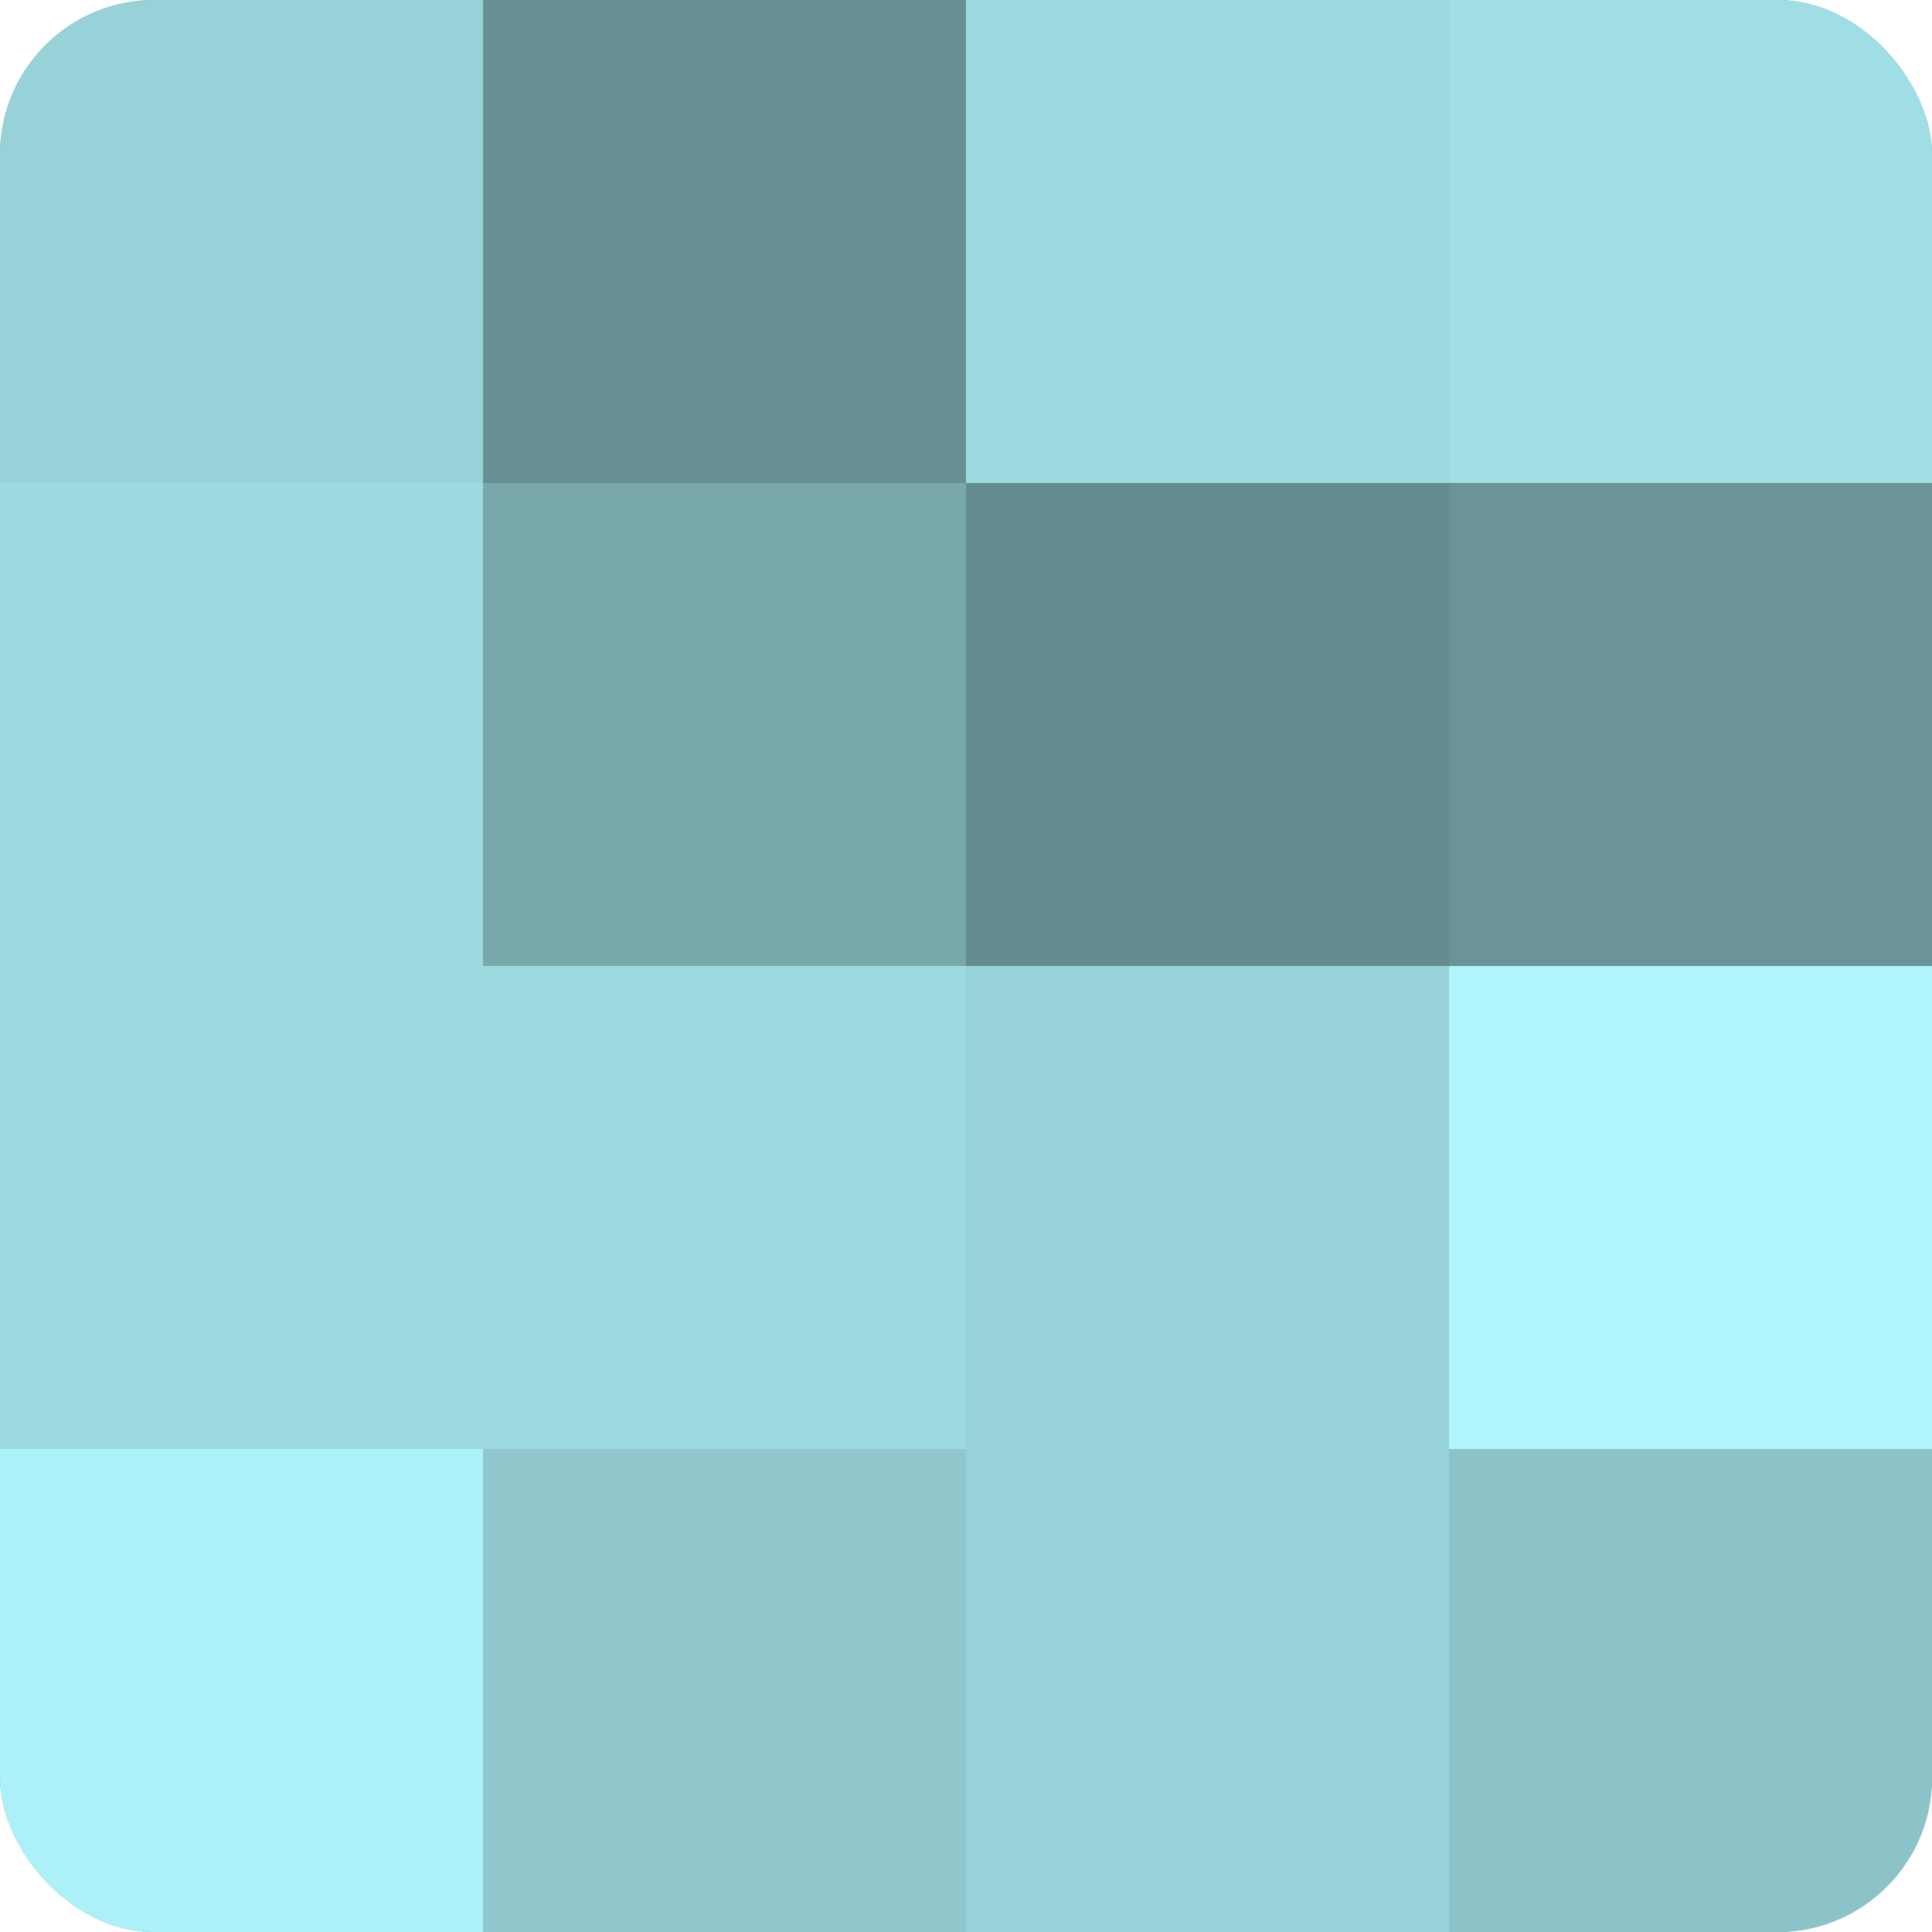
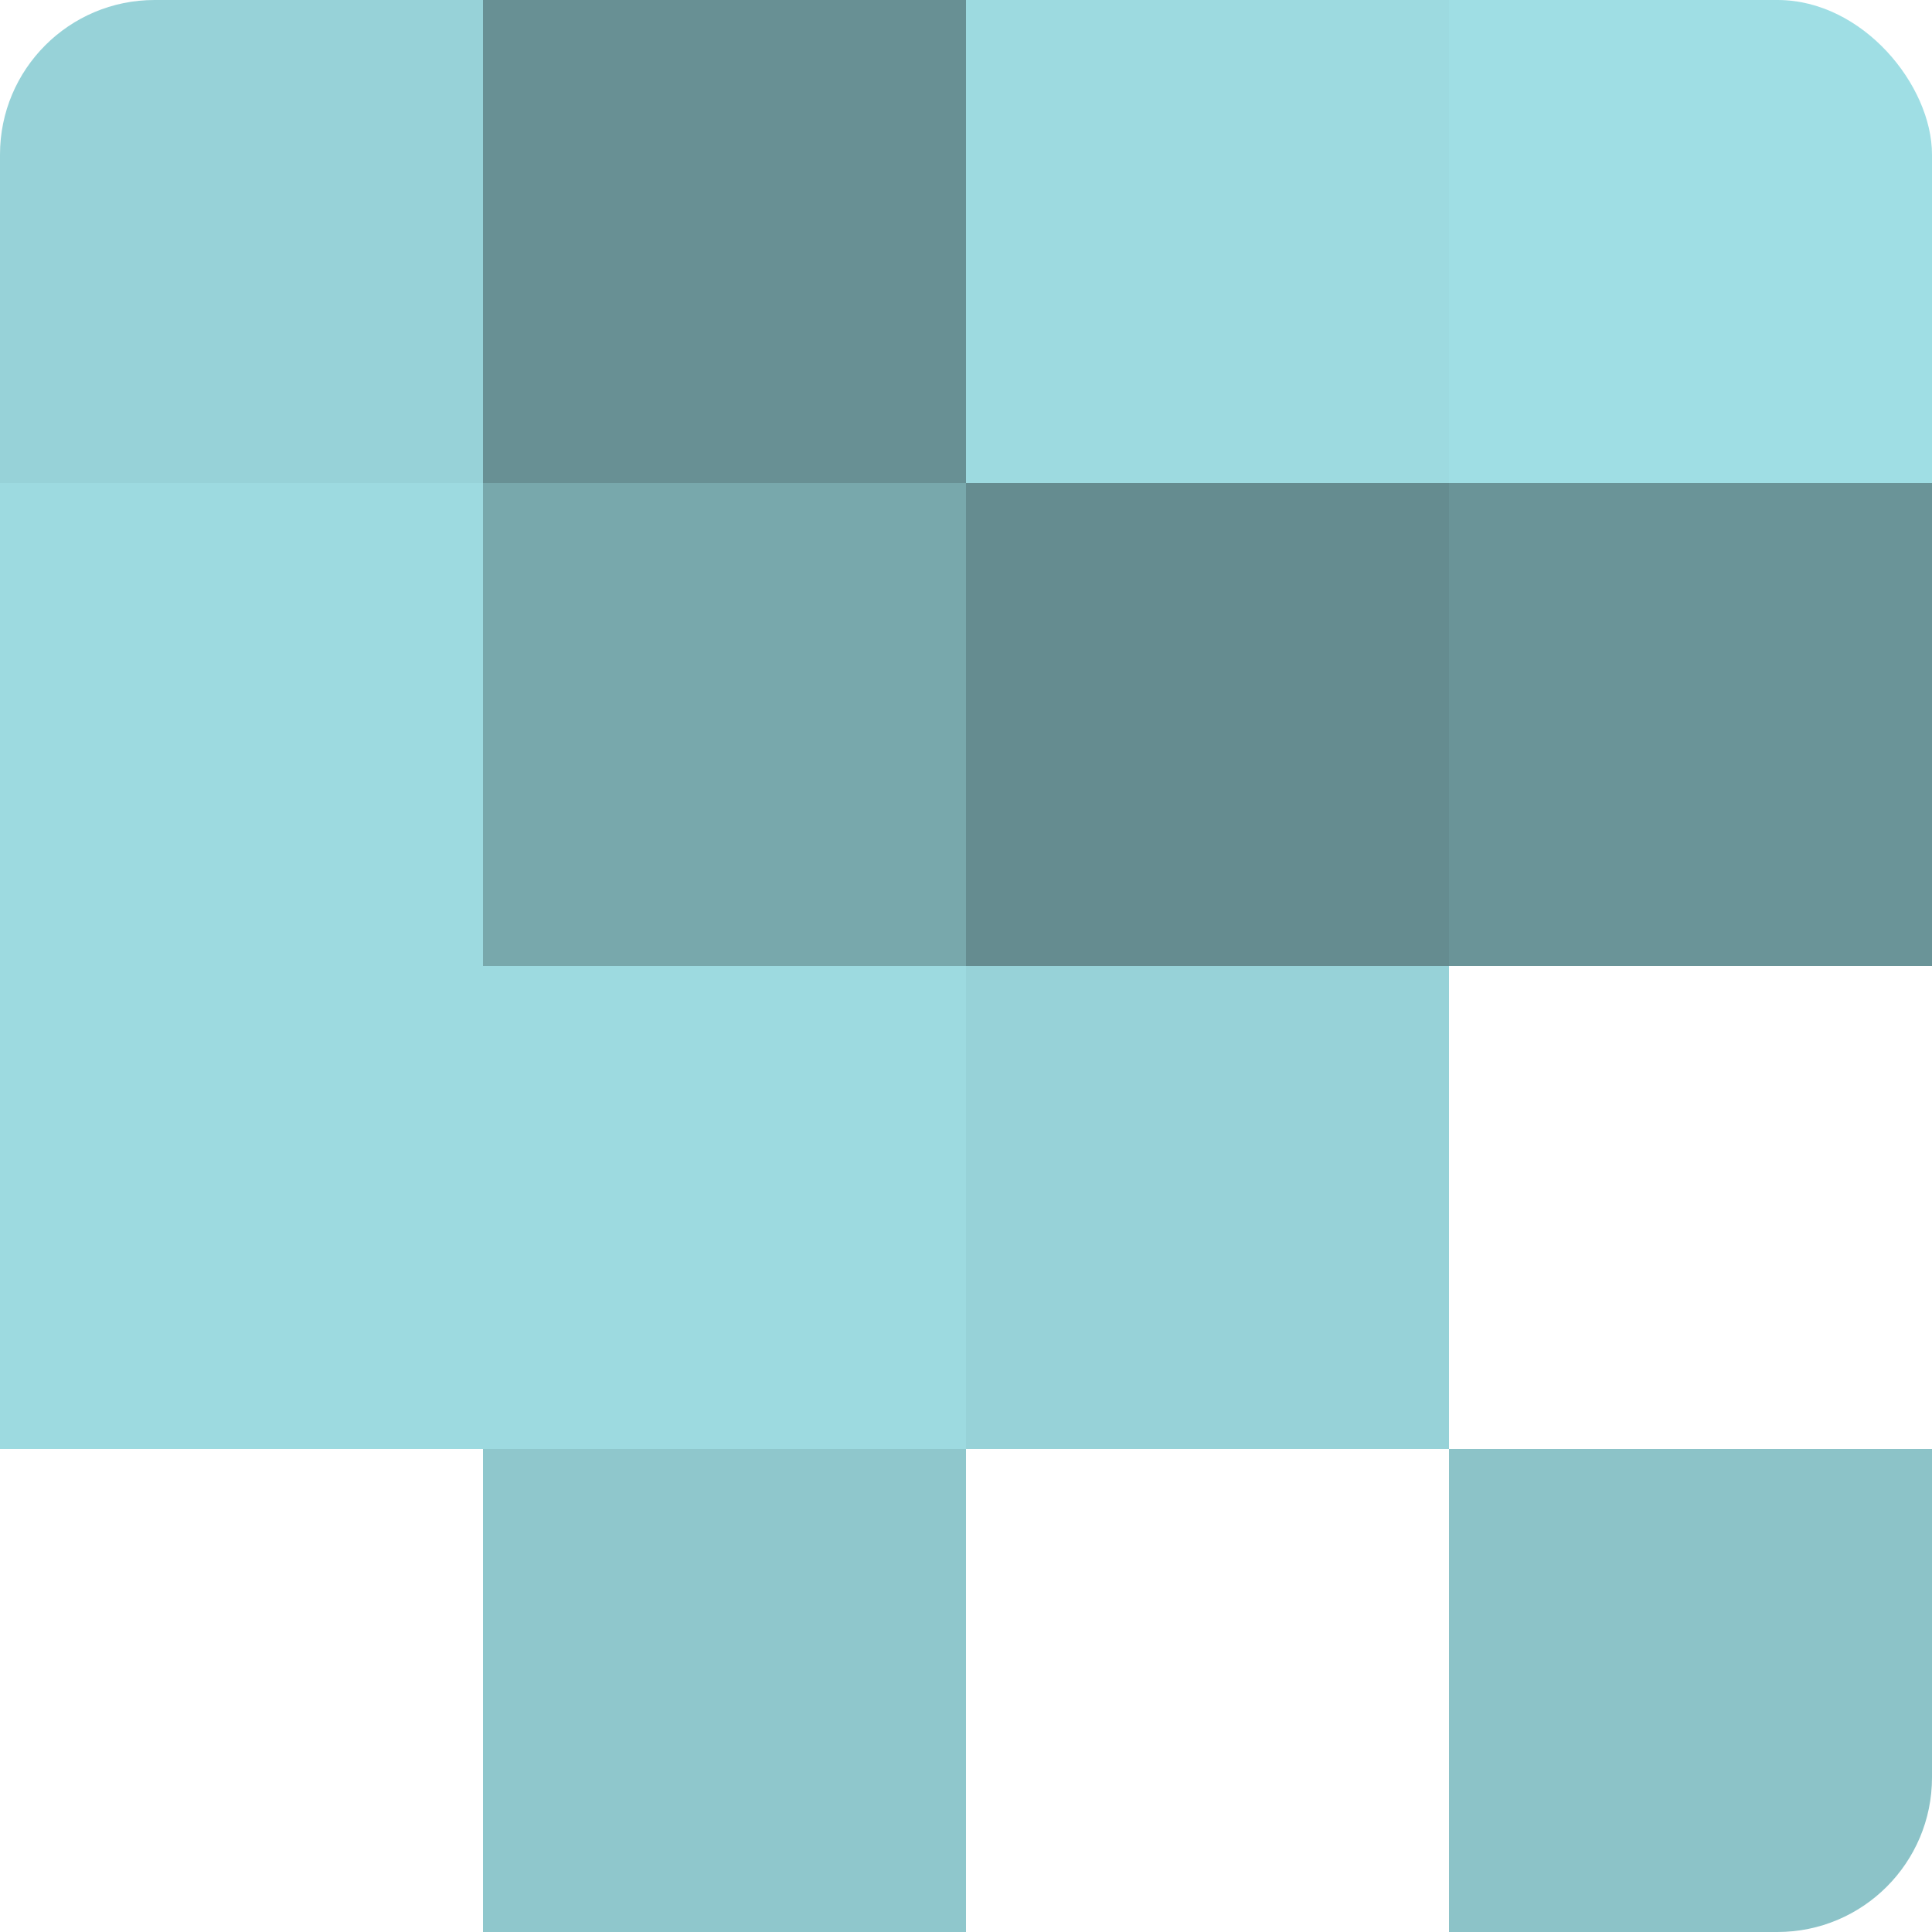
<svg xmlns="http://www.w3.org/2000/svg" width="60" height="60" viewBox="0 0 100 100" preserveAspectRatio="xMidYMid meet">
  <defs>
    <clipPath id="c" width="100" height="100">
      <rect width="100" height="100" rx="8" ry="8" />
    </clipPath>
  </defs>
  <g clip-path="url(#c)">
-     <rect width="100" height="100" fill="#709ca0" />
    <rect width="25" height="25" fill="#97d2d8" />
    <rect y="25" width="25" height="25" fill="#9ddae0" />
    <rect y="50" width="25" height="25" fill="#9ddae0" />
-     <rect y="75" width="25" height="25" fill="#adf1f8" />
    <rect x="25" width="25" height="25" fill="#689094" />
    <rect x="25" y="25" width="25" height="25" fill="#78a8ac" />
    <rect x="25" y="50" width="25" height="25" fill="#9ddae0" />
    <rect x="25" y="75" width="25" height="25" fill="#8fc7cc" />
    <rect x="50" width="25" height="25" fill="#9ddae0" />
    <rect x="50" y="25" width="25" height="25" fill="#658c90" />
    <rect x="50" y="50" width="25" height="25" fill="#97d2d8" />
-     <rect x="50" y="75" width="25" height="25" fill="#97d2d8" />
    <rect x="75" width="25" height="25" fill="#9fdee4" />
    <rect x="75" y="25" width="25" height="25" fill="#6a9498" />
-     <rect x="75" y="50" width="25" height="25" fill="#b0f5fc" />
    <rect x="75" y="75" width="25" height="25" fill="#8cc3c8" />
  </g>
</svg>